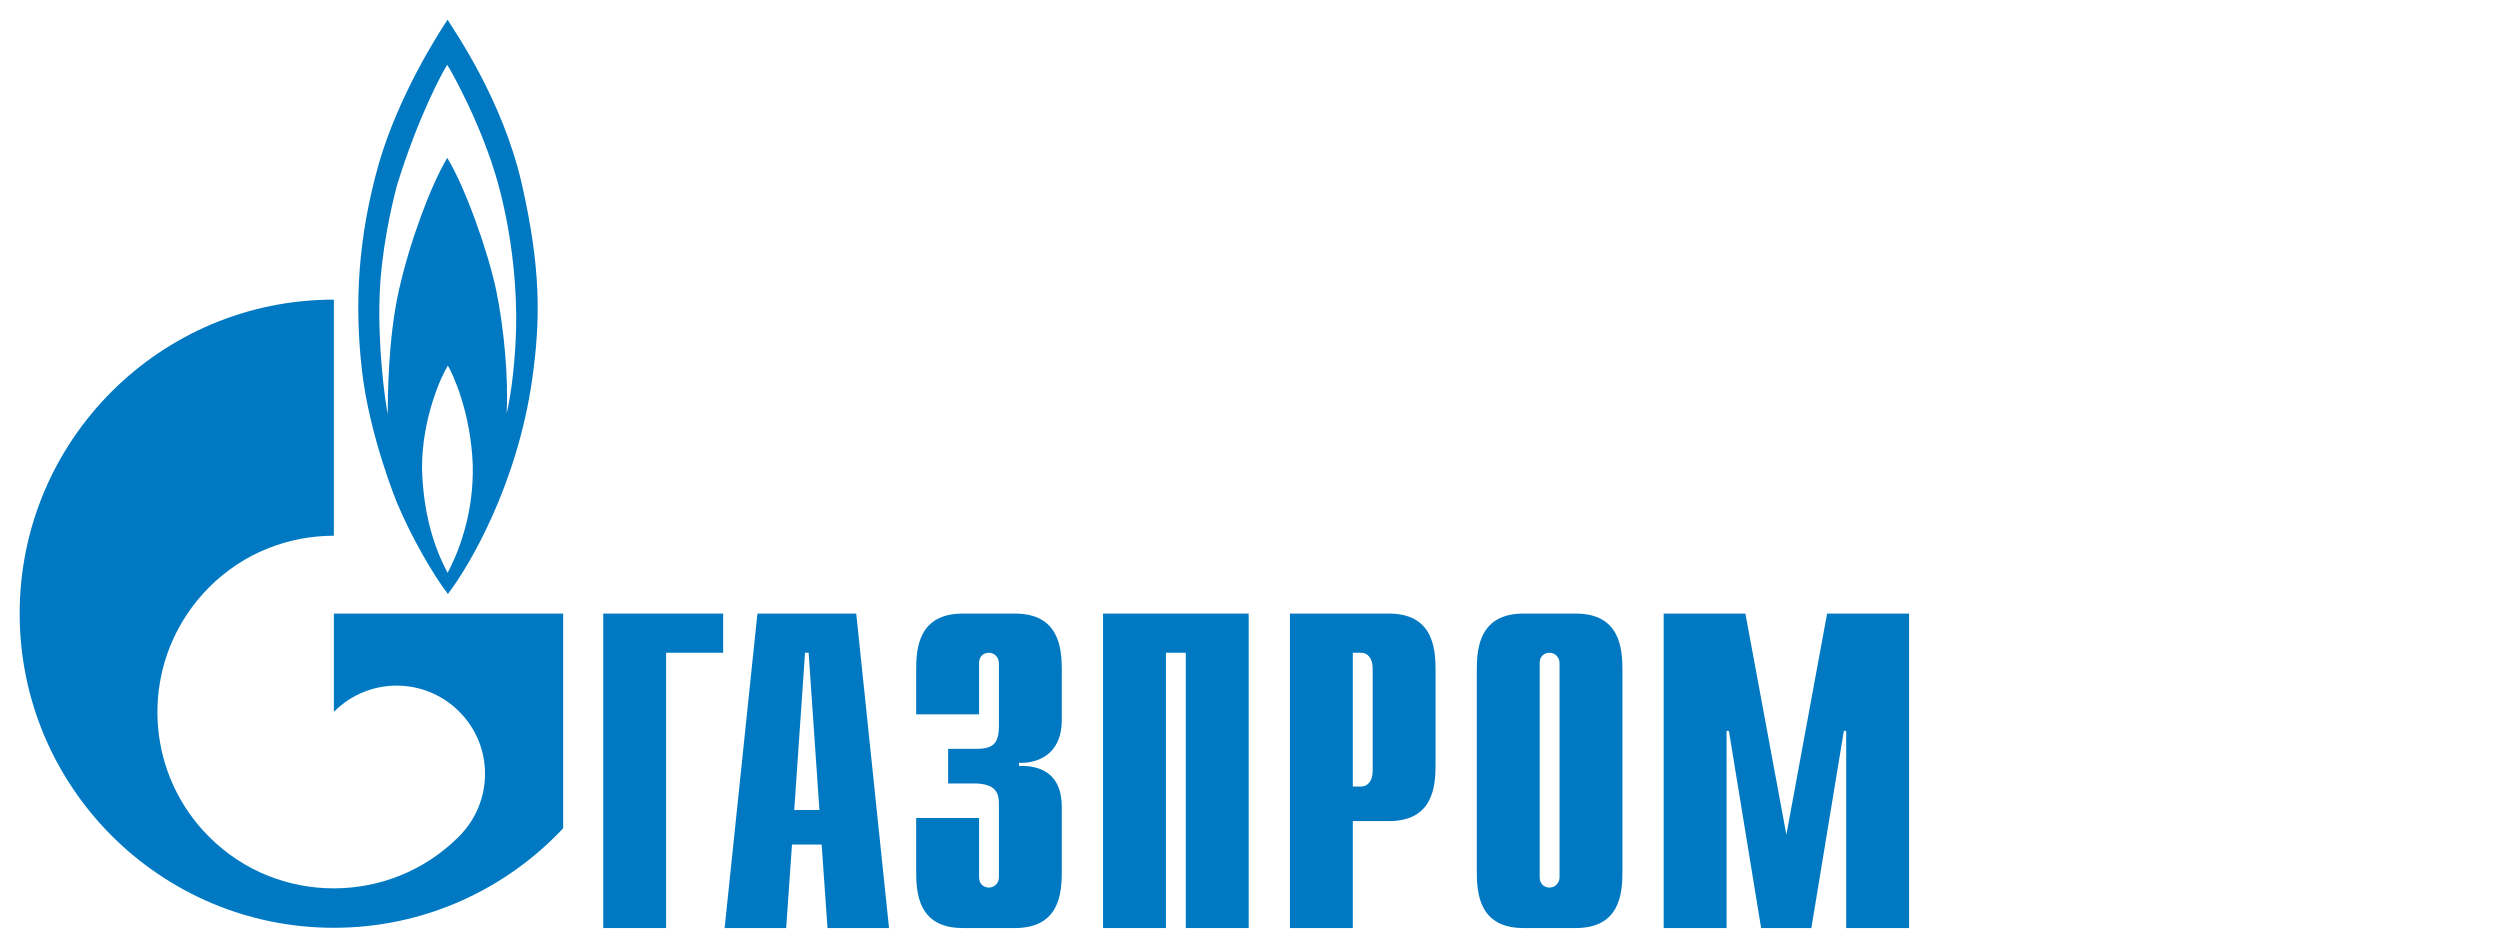
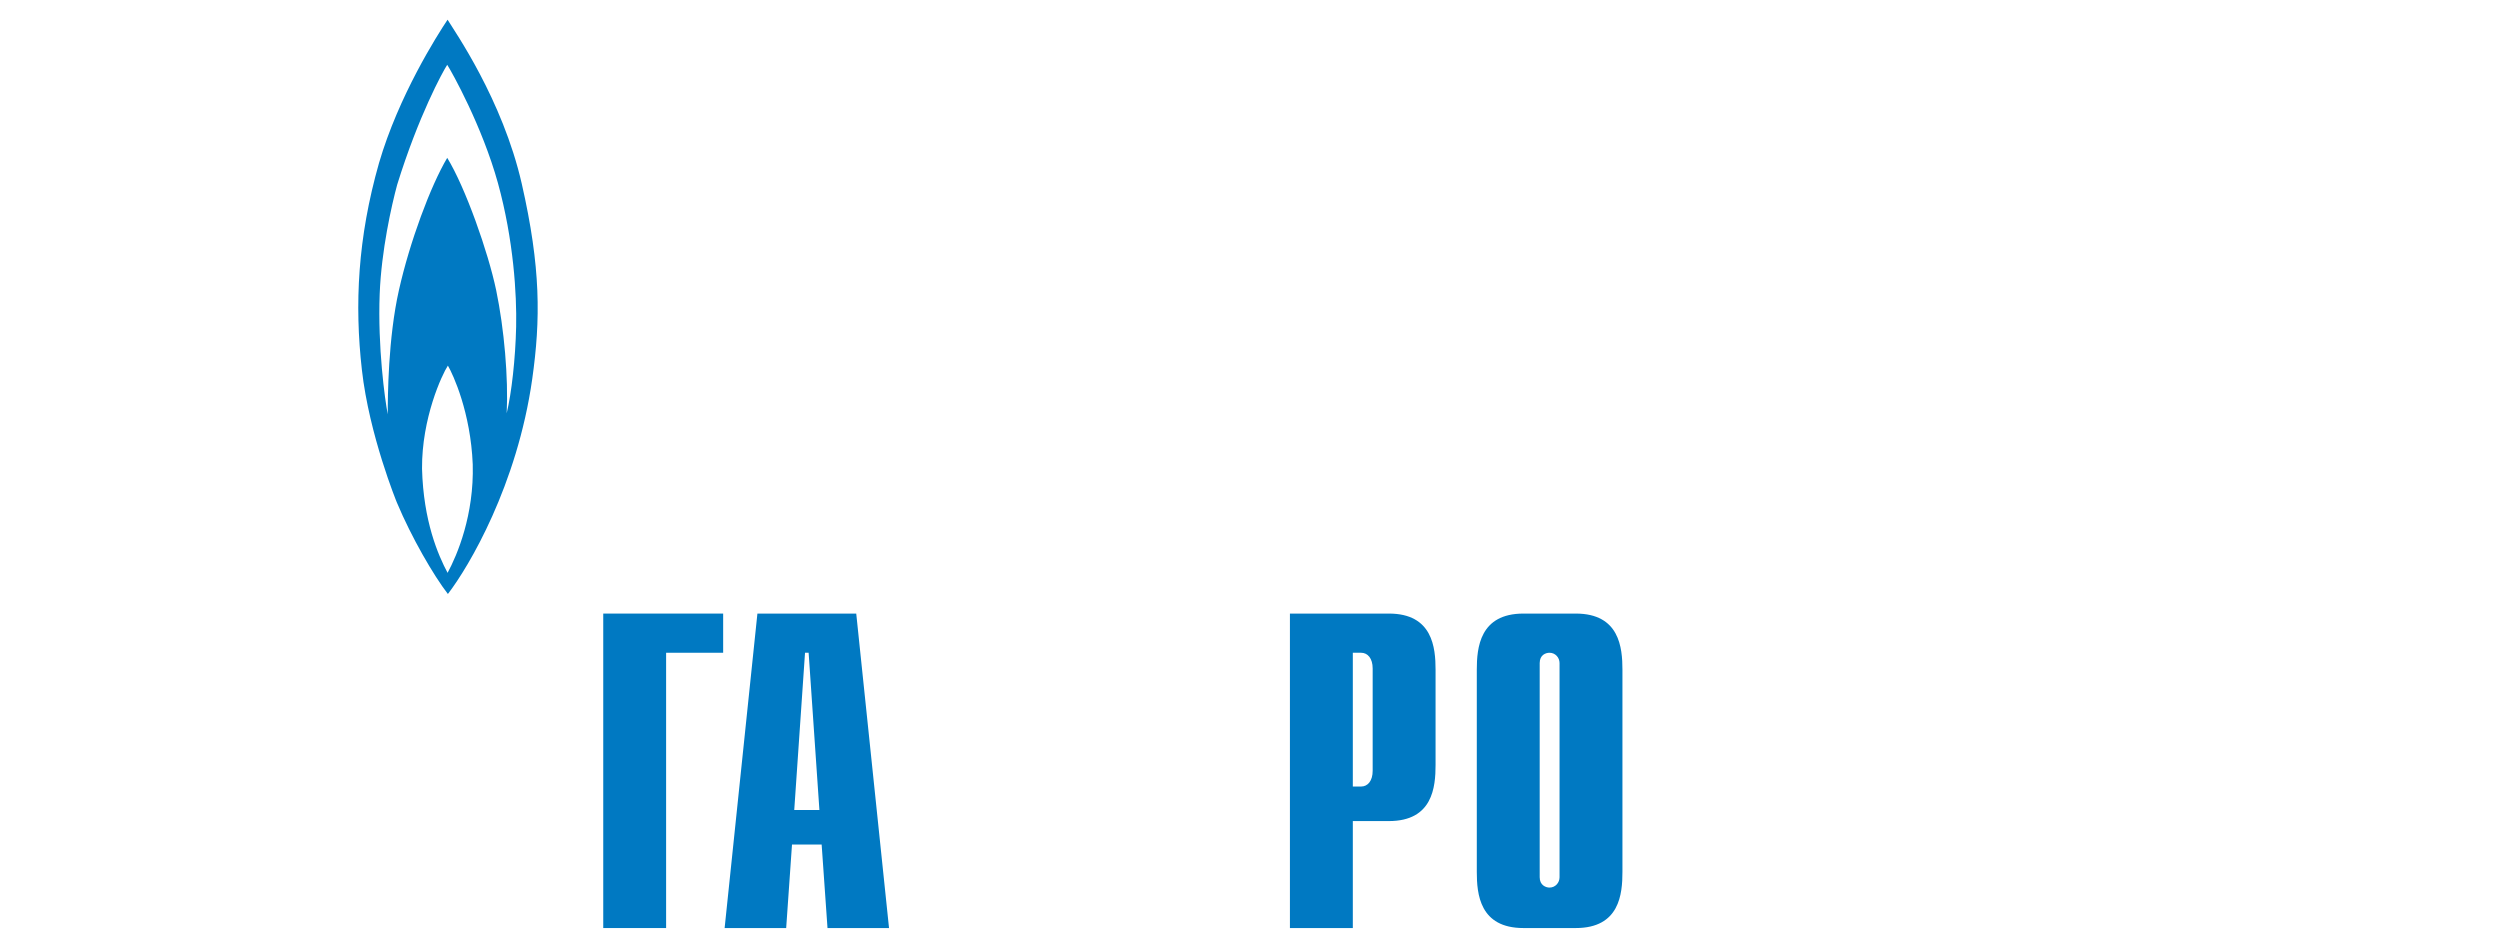
<svg xmlns="http://www.w3.org/2000/svg" width="900" height="341" viewBox="0 0 900 341" fill="none">
  <path d="M217.168 220.887H260.336V234.992H239.801V334.097H217.168V220.887Z" fill="#0079C2" />
  <path d="M285.929 291.597L289.808 234.992H291.107L294.986 291.597H285.929ZM260.865 334.097H283.025L285.122 304.031H295.793L297.9 334.097H320.05L308.246 220.887H272.669L260.865 334.097Z" fill="#0079C2" />
-   <path d="M352.462 294.473V315.816C352.462 318.693 354.689 319.528 355.988 319.528C358.123 319.528 359.607 317.765 359.607 315.816V289.462C359.607 285.936 358.958 282.039 350.513 282.039H341.327V269.604H350.885C357.287 269.604 359.607 268.12 359.607 261.16V238.704C359.607 236.755 358.123 234.992 355.988 234.992C354.689 234.992 352.462 235.734 352.462 238.704V257.17H329.82V241.116C329.82 233.229 330.748 220.887 346.616 220.887H365.361C381.229 220.887 382.249 233.229 382.249 241.116V259.211C382.249 271.553 373.619 274.894 366.845 274.615V275.729C382.064 275.358 382.249 287.05 382.249 291.04V313.867C382.249 321.848 381.229 334.097 365.361 334.097H346.616C330.748 334.097 329.82 321.848 329.82 313.867V294.473H352.462Z" fill="#0079C2" />
-   <path d="M397.097 220.887H449.526V334.097H426.884V234.992H419.739V334.097H397.097V220.887Z" fill="#0079C2" />
  <path d="M487.015 283.152V234.992H489.984C492.397 234.992 494.16 237.033 494.16 240.652V277.492C494.16 281.111 492.397 283.152 489.984 283.152H487.015ZM464.373 334.097H487.015V295.587H500.006C515.781 295.587 516.802 283.338 516.802 275.358V241.116C516.802 233.229 515.781 220.887 500.006 220.887H464.373V334.097Z" fill="#0079C2" />
  <path d="M561.435 315.816C561.435 317.765 559.951 319.528 557.817 319.528C556.517 319.528 554.29 318.693 554.29 315.816V238.704C554.29 235.734 556.517 234.992 557.817 234.992C559.951 234.992 561.435 236.755 561.435 238.704V315.816ZM531.648 313.867C531.648 321.848 532.669 334.097 548.444 334.097H567.282C583.057 334.097 584.077 321.848 584.077 313.867V241.116C584.077 233.229 583.057 220.887 567.282 220.887H548.444C532.669 220.887 531.648 233.229 531.648 241.116V313.867Z" fill="#0079C2" />
-   <path d="M657.757 220.887H687.265V334.097H664.623V263.109H663.788L652.096 334.097H634.001L622.402 263.109H621.567V334.097H598.925V220.887H628.341L643.095 300.505L657.757 220.887Z" fill="#0079C2" />
  <path d="M187.826 66.106C180.894 35.762 163.523 11.079 161.129 7.088C157.343 12.749 143.489 34.556 136.446 58.682C128.753 85.685 127.621 109.626 130.275 133.103C132.91 156.673 142.867 180.893 142.867 180.893C148.156 193.513 156.081 207.154 161.24 213.835C168.803 203.999 186.184 174.675 191.603 136.444C194.619 115.101 194.748 96.45 187.826 66.106ZM161.129 206.226C157.723 199.823 152.434 187.667 151.933 168.737C151.803 150.549 159.106 134.867 161.24 131.619C163.143 134.867 169.434 148.507 170.186 167.159C170.696 185.347 164.646 199.73 161.129 206.226ZM185.812 117.607C185.552 129.206 184.17 141.455 182.407 148.786C183.038 136.166 181.525 118.442 178.63 104.523C175.735 90.696 167.541 67.498 160.999 56.826C154.958 67.034 147.516 87.077 143.619 104.43C139.703 121.782 139.591 142.847 139.591 149.157C138.552 143.868 135.954 124.845 136.687 105.822C137.299 90.139 140.974 73.9 142.988 66.477C150.671 41.701 159.366 25.833 160.999 23.327C162.632 25.833 173.582 45.413 179.261 65.92C184.912 86.428 186.054 106.1 185.812 117.607Z" fill="#0079C2" />
-   <path d="M172.886 220.887H120.188V256.242C120.235 256.242 120.272 256.149 120.318 256.149C132.734 243.715 152.871 243.715 165.296 256.149C177.712 268.491 177.712 288.627 165.296 301.062C165.24 301.154 165.185 301.154 165.129 301.247C165.064 301.247 164.999 301.34 164.943 301.433C152.555 313.682 136.372 319.806 120.188 319.806C103.931 319.806 87.673 313.682 75.276 301.247C53.413 279.44 50.825 245.57 67.49 220.887C69.736 217.546 72.325 214.391 75.276 211.422C87.673 198.988 103.931 192.863 120.188 192.863V107.863C57.719 107.863 7.081 158.436 7.081 220.887C7.081 283.338 57.719 334.004 120.188 334.004C152.759 334.004 182.101 320.177 202.738 298.185V220.887H172.886Z" fill="#0079C2" />
</svg>